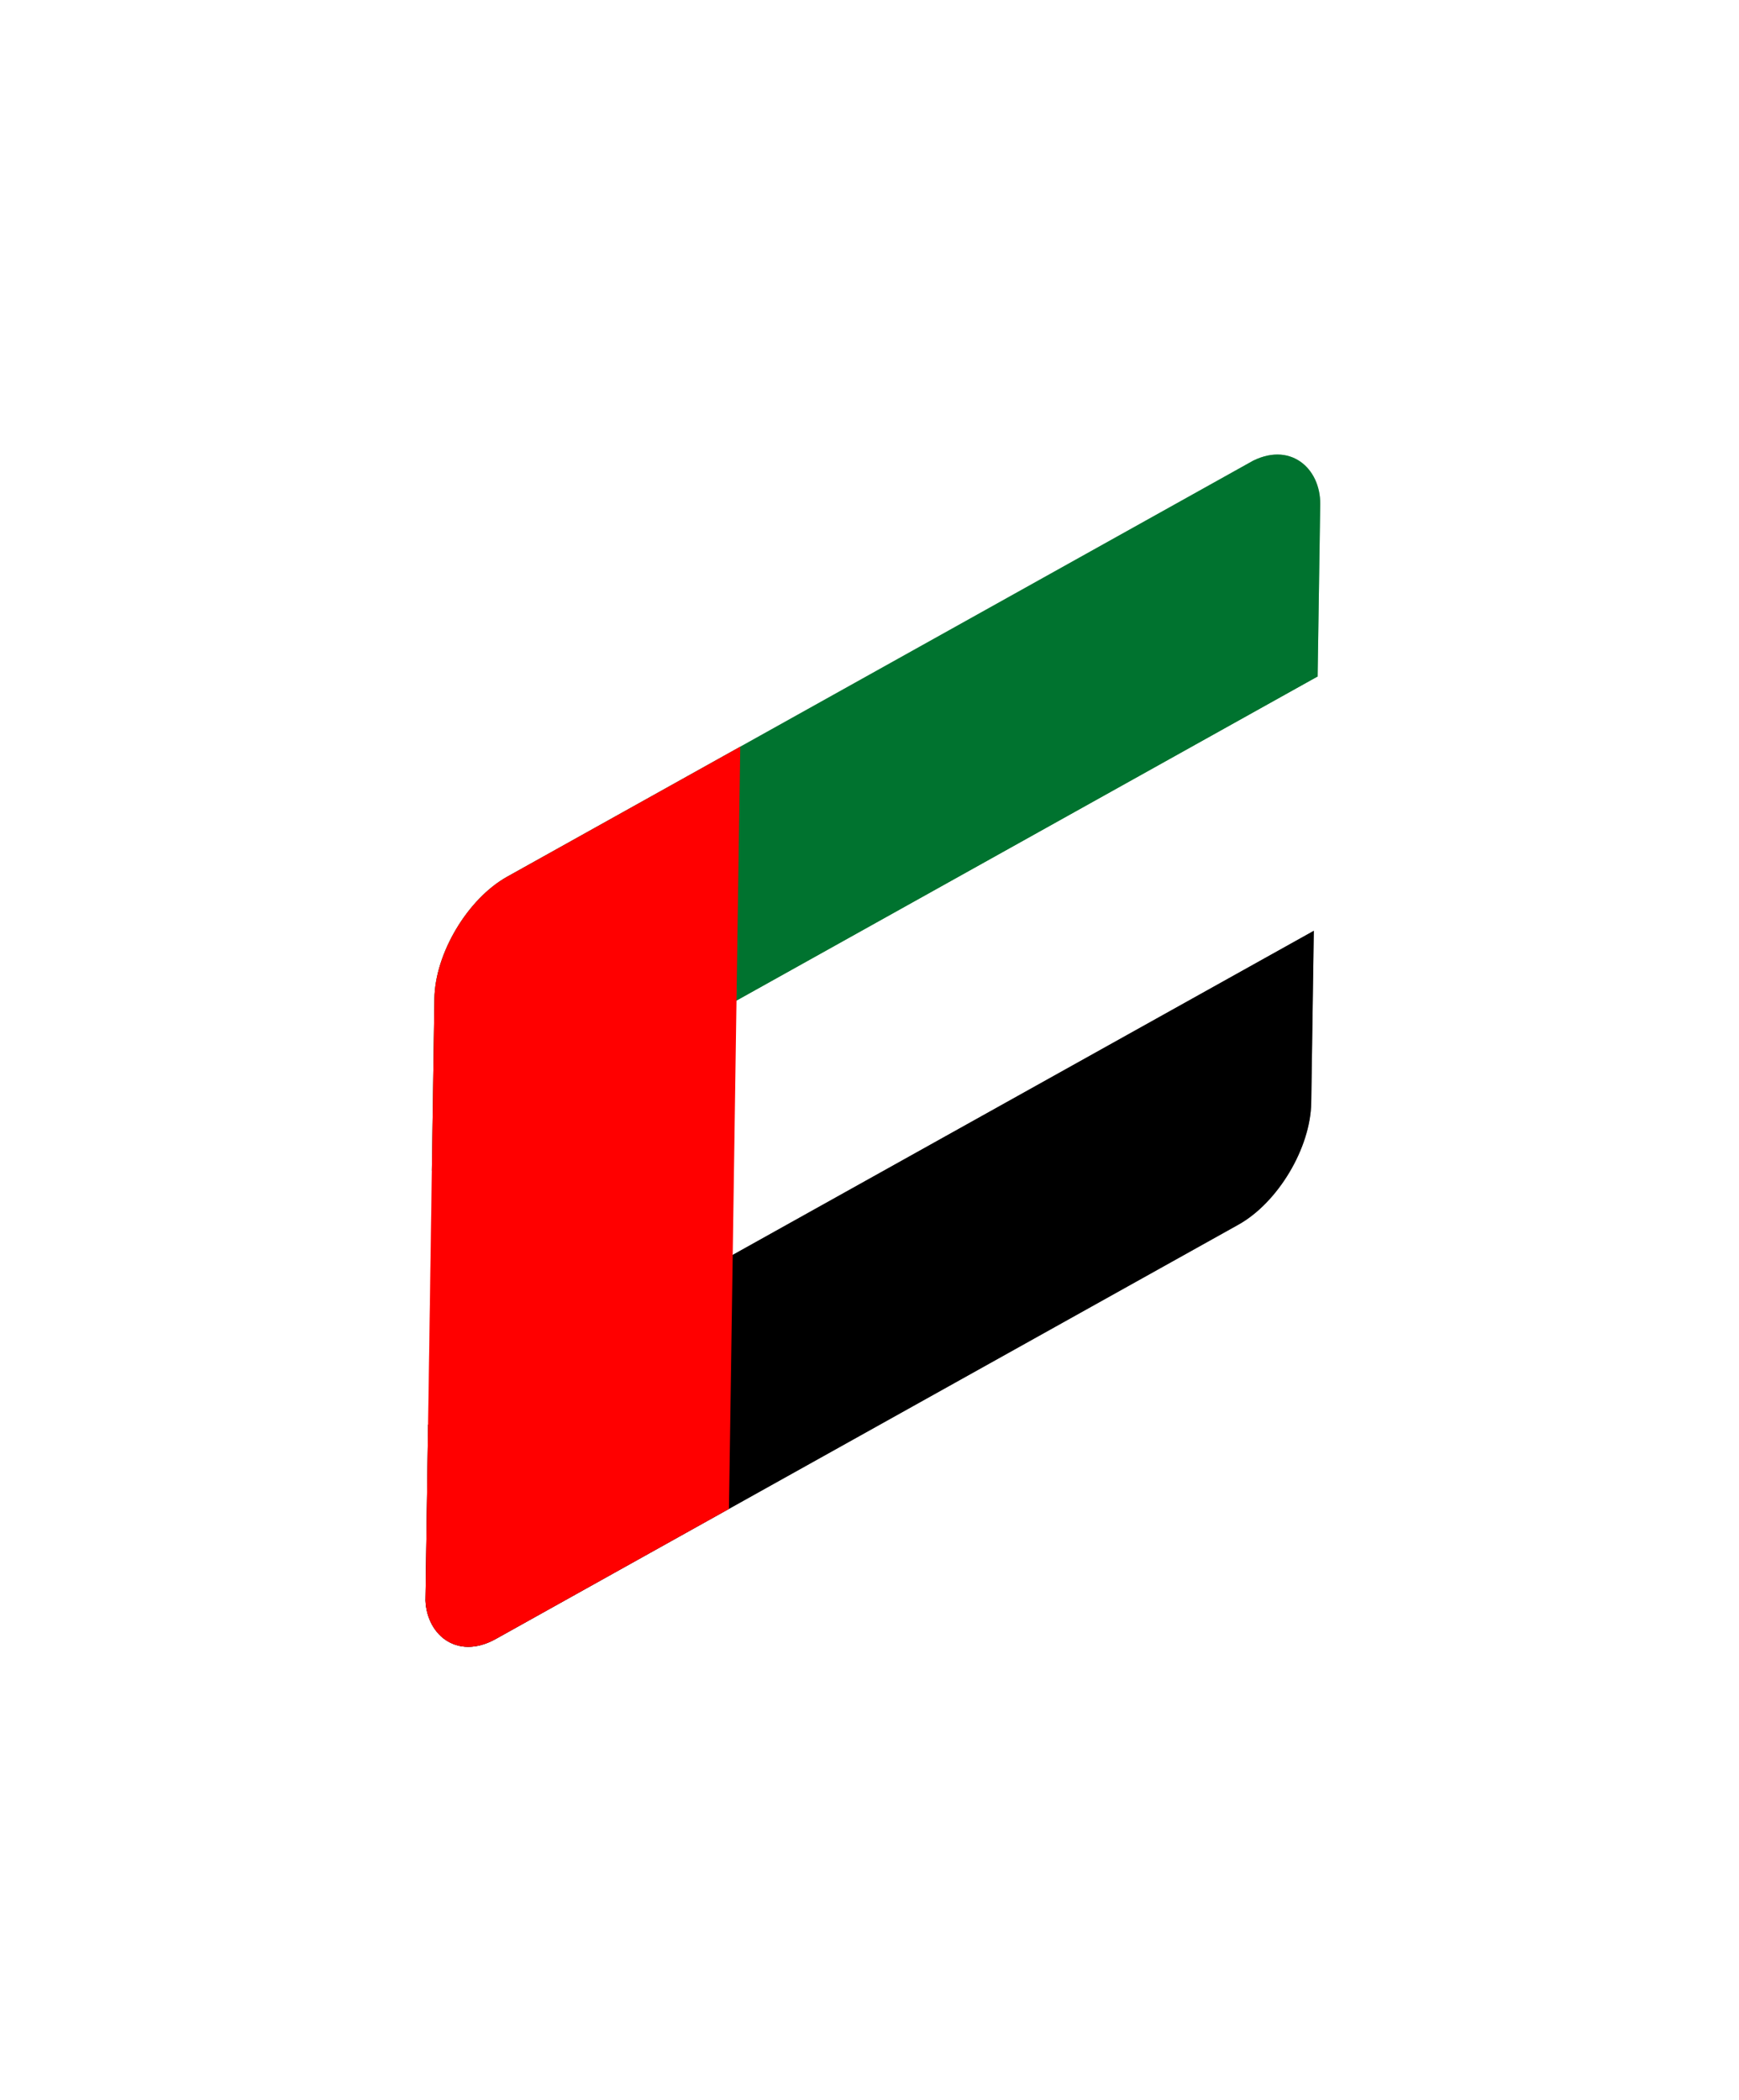
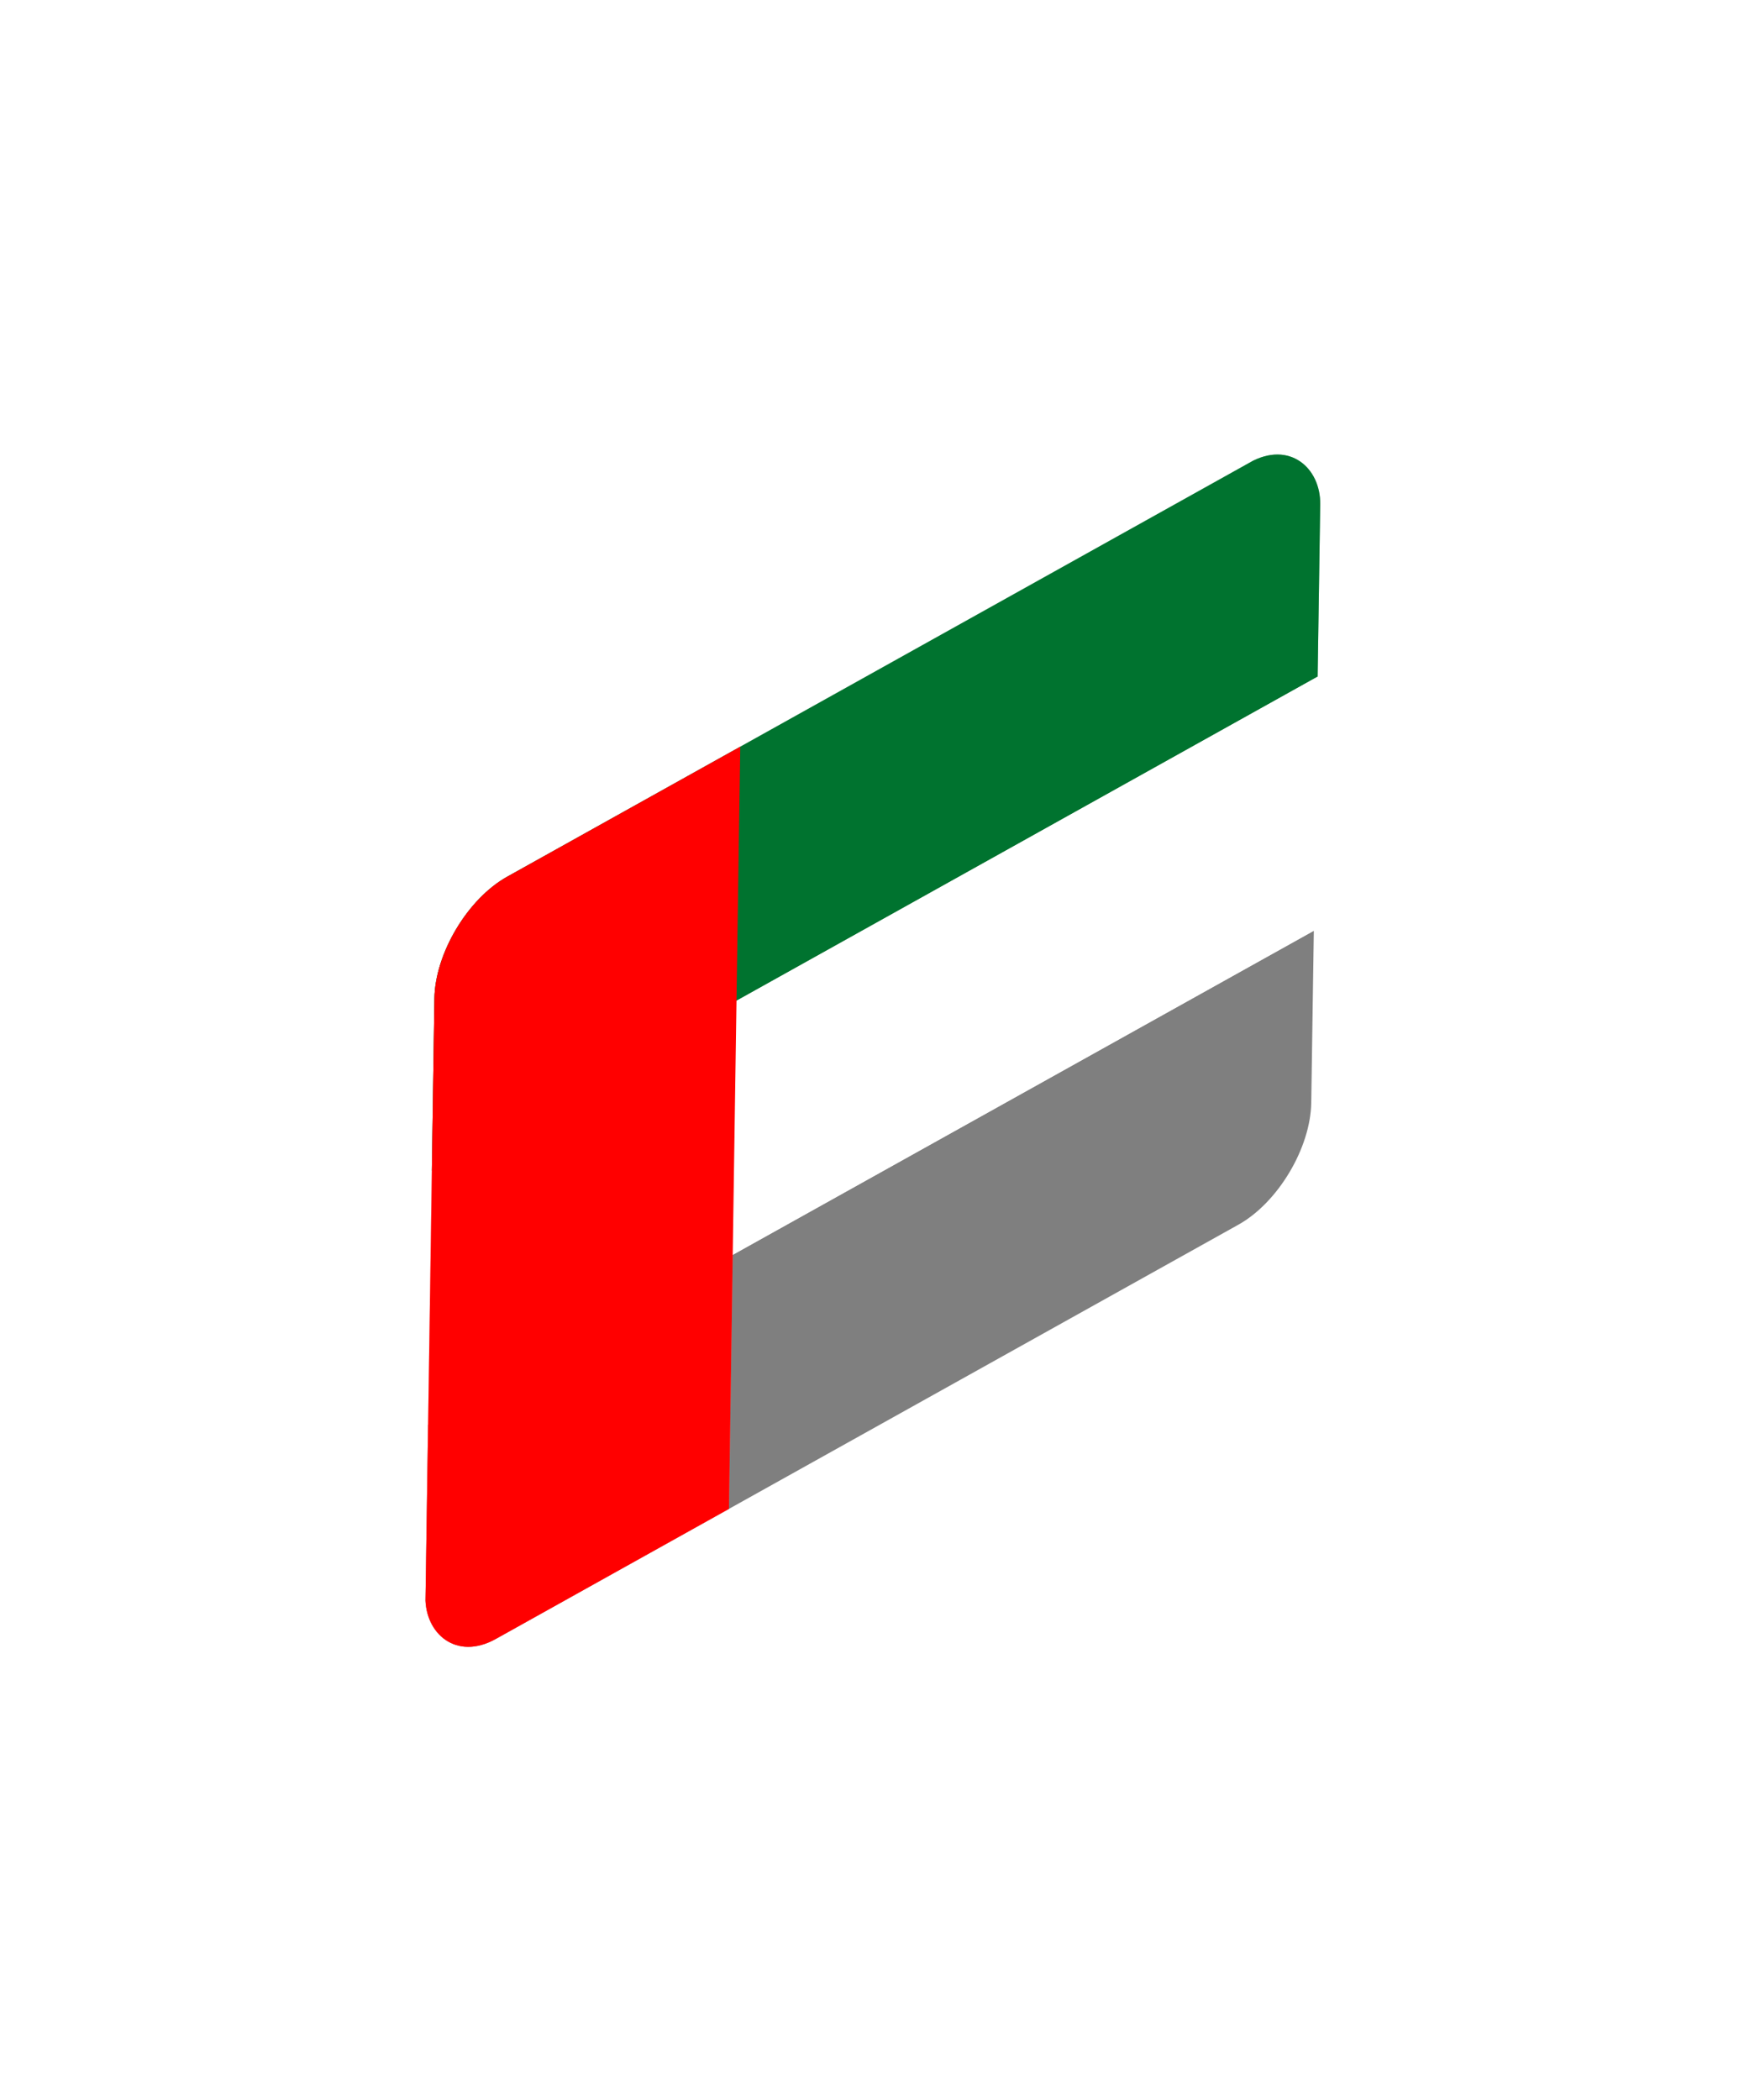
<svg xmlns="http://www.w3.org/2000/svg" width="106" height="128" viewBox="0 0 106 128" fill="none">
  <g opacity="0.5" filter="url(#filter0_f_73_2865)">
    <g clip-path="url(#clip0_73_2865)">
      <path d="M26.554 55.873L80.569 25.747L80.34 41.233L26.325 71.359L26.554 55.873Z" fill="#00732F" />
      <path d="M26.325 71.359L80.34 41.233L80.11 56.719L26.095 86.845L26.325 71.359Z" fill="white" />
      <path d="M26.095 86.845L80.11 56.719L79.88 72.205L25.865 102.331L26.095 86.845Z" fill="black" />
      <path d="M26.554 55.873L45.122 45.517L44.433 91.975L25.865 102.331L26.554 55.873Z" fill="#FF0000" />
    </g>
  </g>
  <g clip-path="url(#clip1_73_2865)">
-     <path d="M26.554 55.873L80.569 25.747L80.34 41.233L26.325 71.359L26.554 55.873Z" fill="#00732F" />
+     <path d="M26.554 55.873L80.569 25.747L80.34 41.233L26.325 71.359L26.554 55.873" fill="#00732F" />
    <path d="M26.325 71.359L80.34 41.233L80.11 56.719L26.095 86.845L26.325 71.359Z" fill="white" />
-     <path d="M26.095 86.845L80.11 56.719L79.88 72.205L25.865 102.331L26.095 86.845Z" fill="black" />
    <path d="M26.554 55.873L45.122 45.517L44.433 91.975L25.865 102.331L26.554 55.873Z" fill="#FF0000" />
  </g>
  <defs>
    <filter id="filter0_f_73_2865" x="0.865" y="0.747" width="104.704" height="126.585" filterUnits="userSpaceOnUse" color-interpolation-filters="sRGB">
      <feFlood flood-opacity="0" result="BackgroundImageFix" />
      <feBlend mode="normal" in="SourceGraphic" in2="BackgroundImageFix" result="shape" />
      <feGaussianBlur stdDeviation="12.5" result="effect1_foregroundBlur_73_2865" />
    </filter>
    <clipPath id="clip0_73_2865">
      <rect width="61.849" height="46.463" rx="5" transform="matrix(0.873 -0.487 -0.015 1 26.554 55.873)" fill="white" />
    </clipPath>
    <clipPath id="clip1_73_2865">
      <rect width="61.849" height="46.463" rx="5" transform="matrix(0.873 -0.487 -0.015 1 26.554 55.873)" fill="white" />
    </clipPath>
  </defs>
</svg>